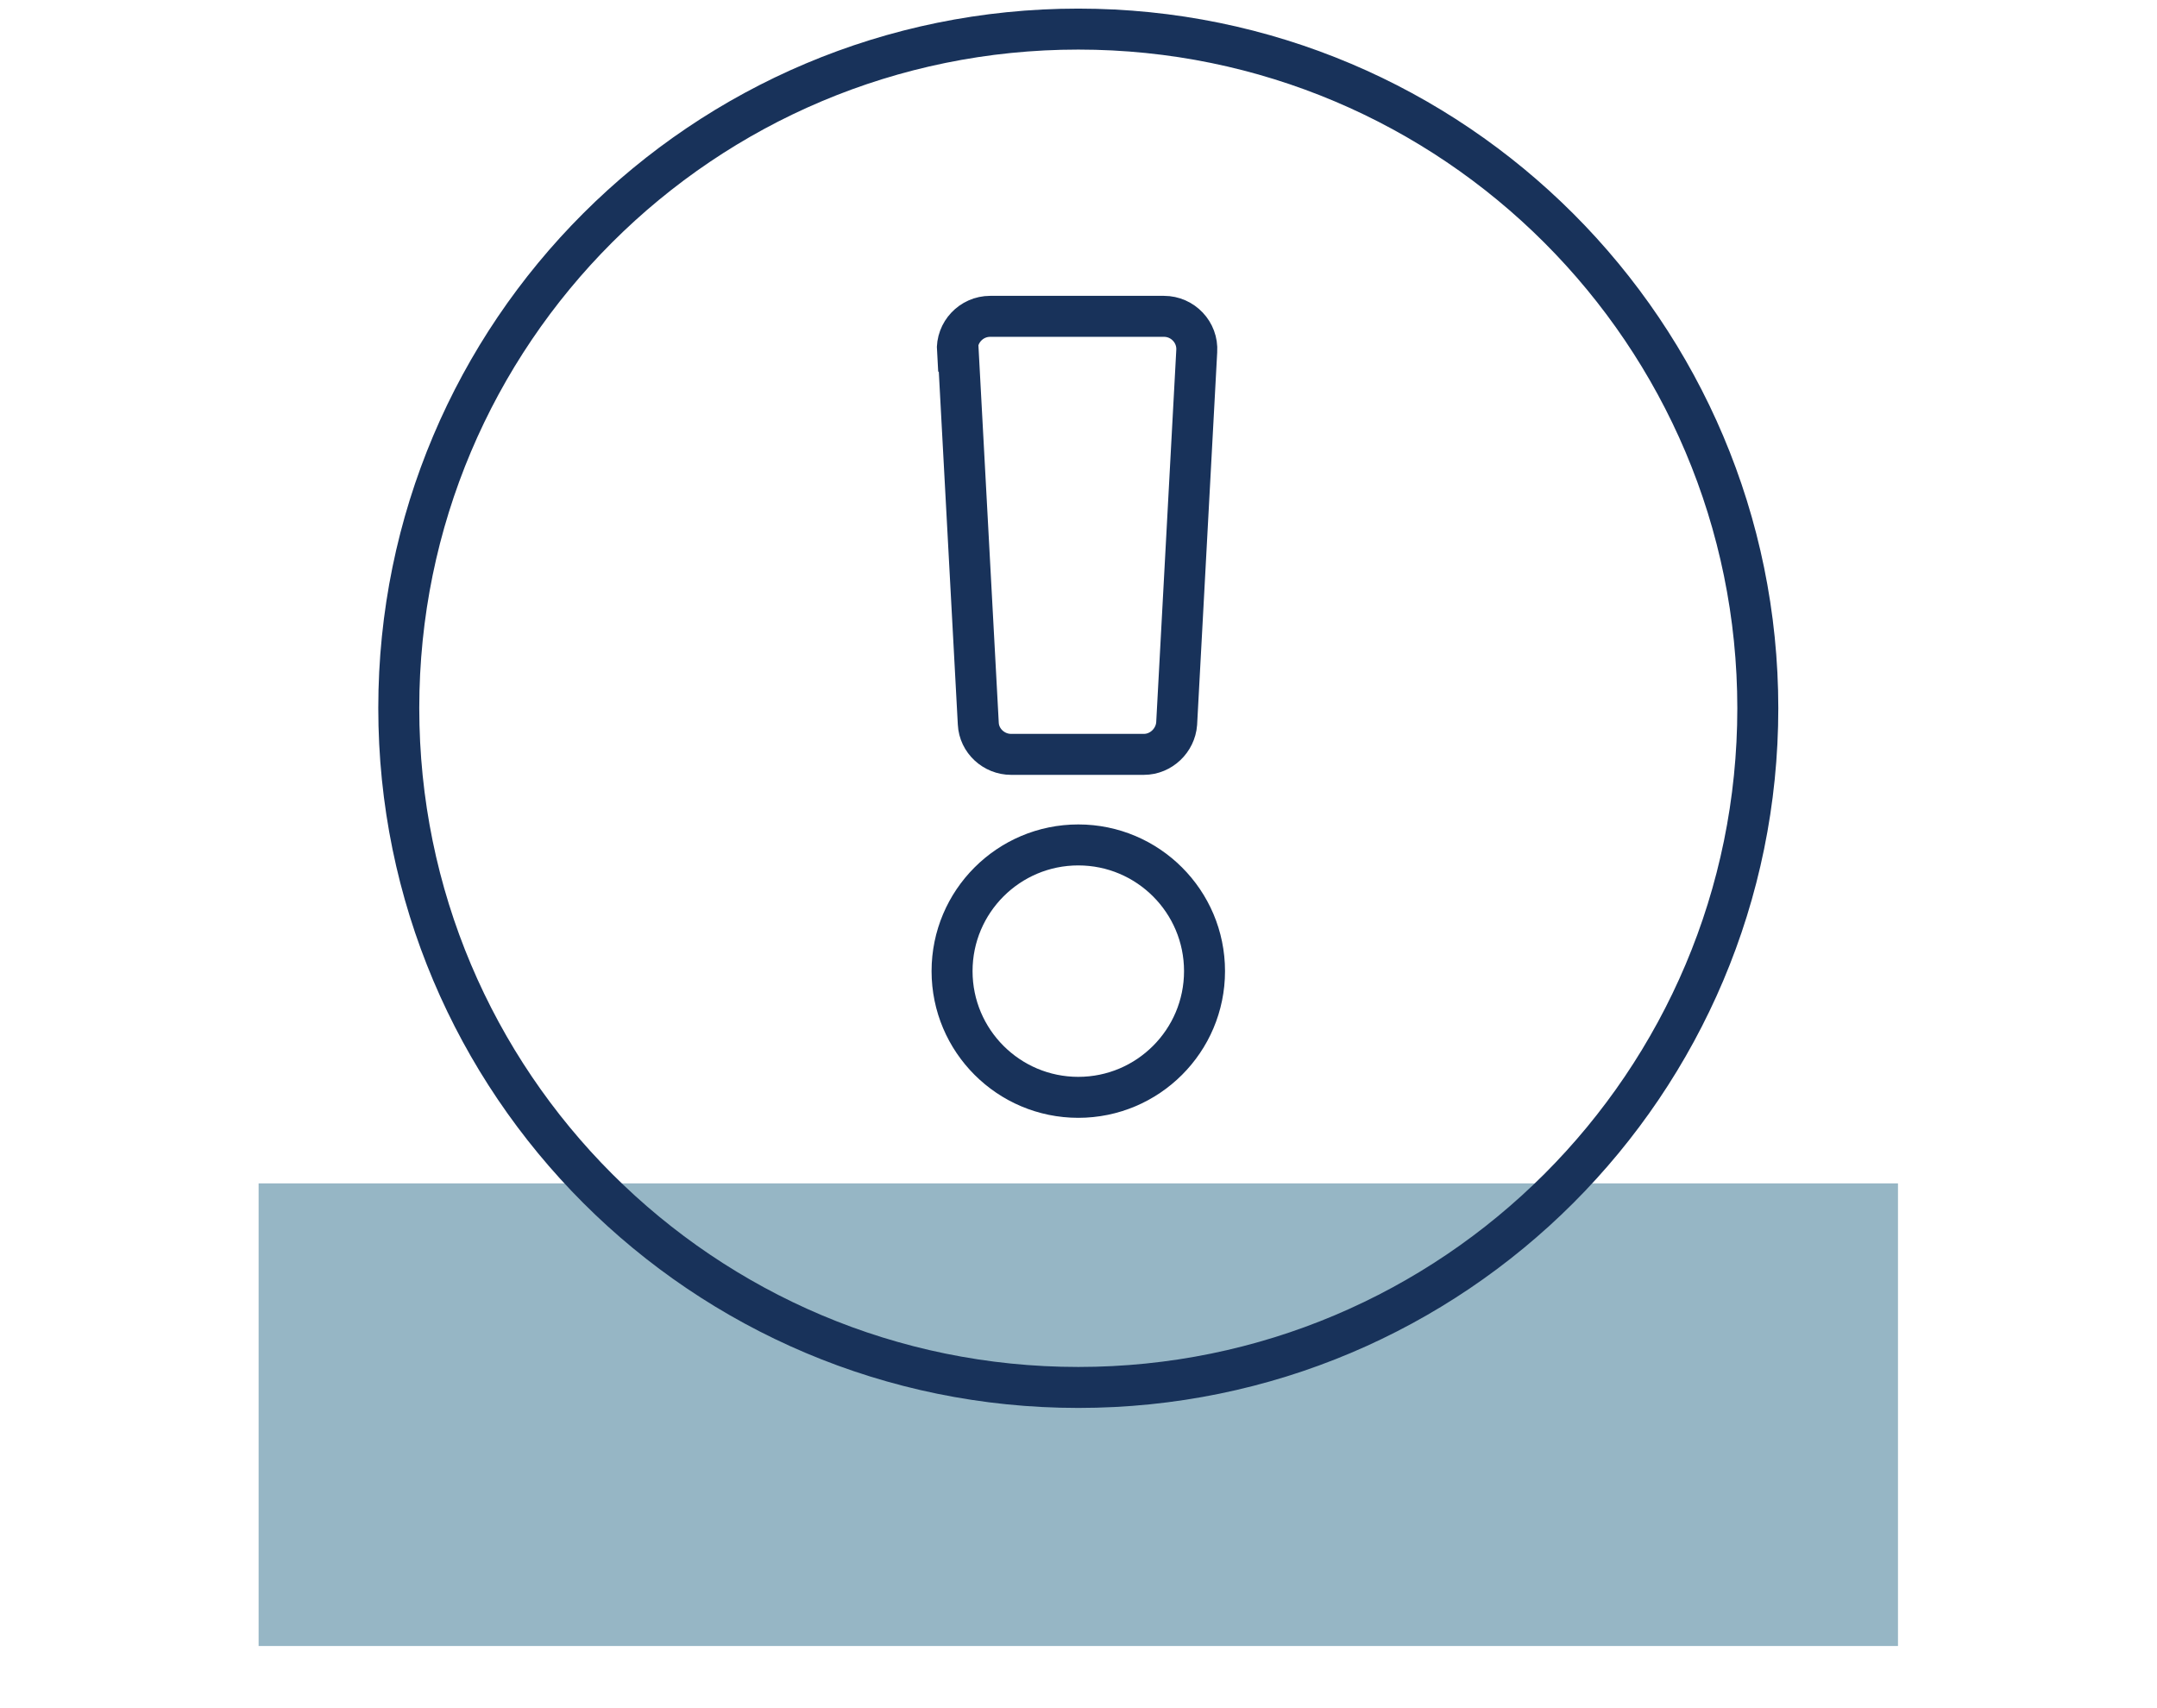
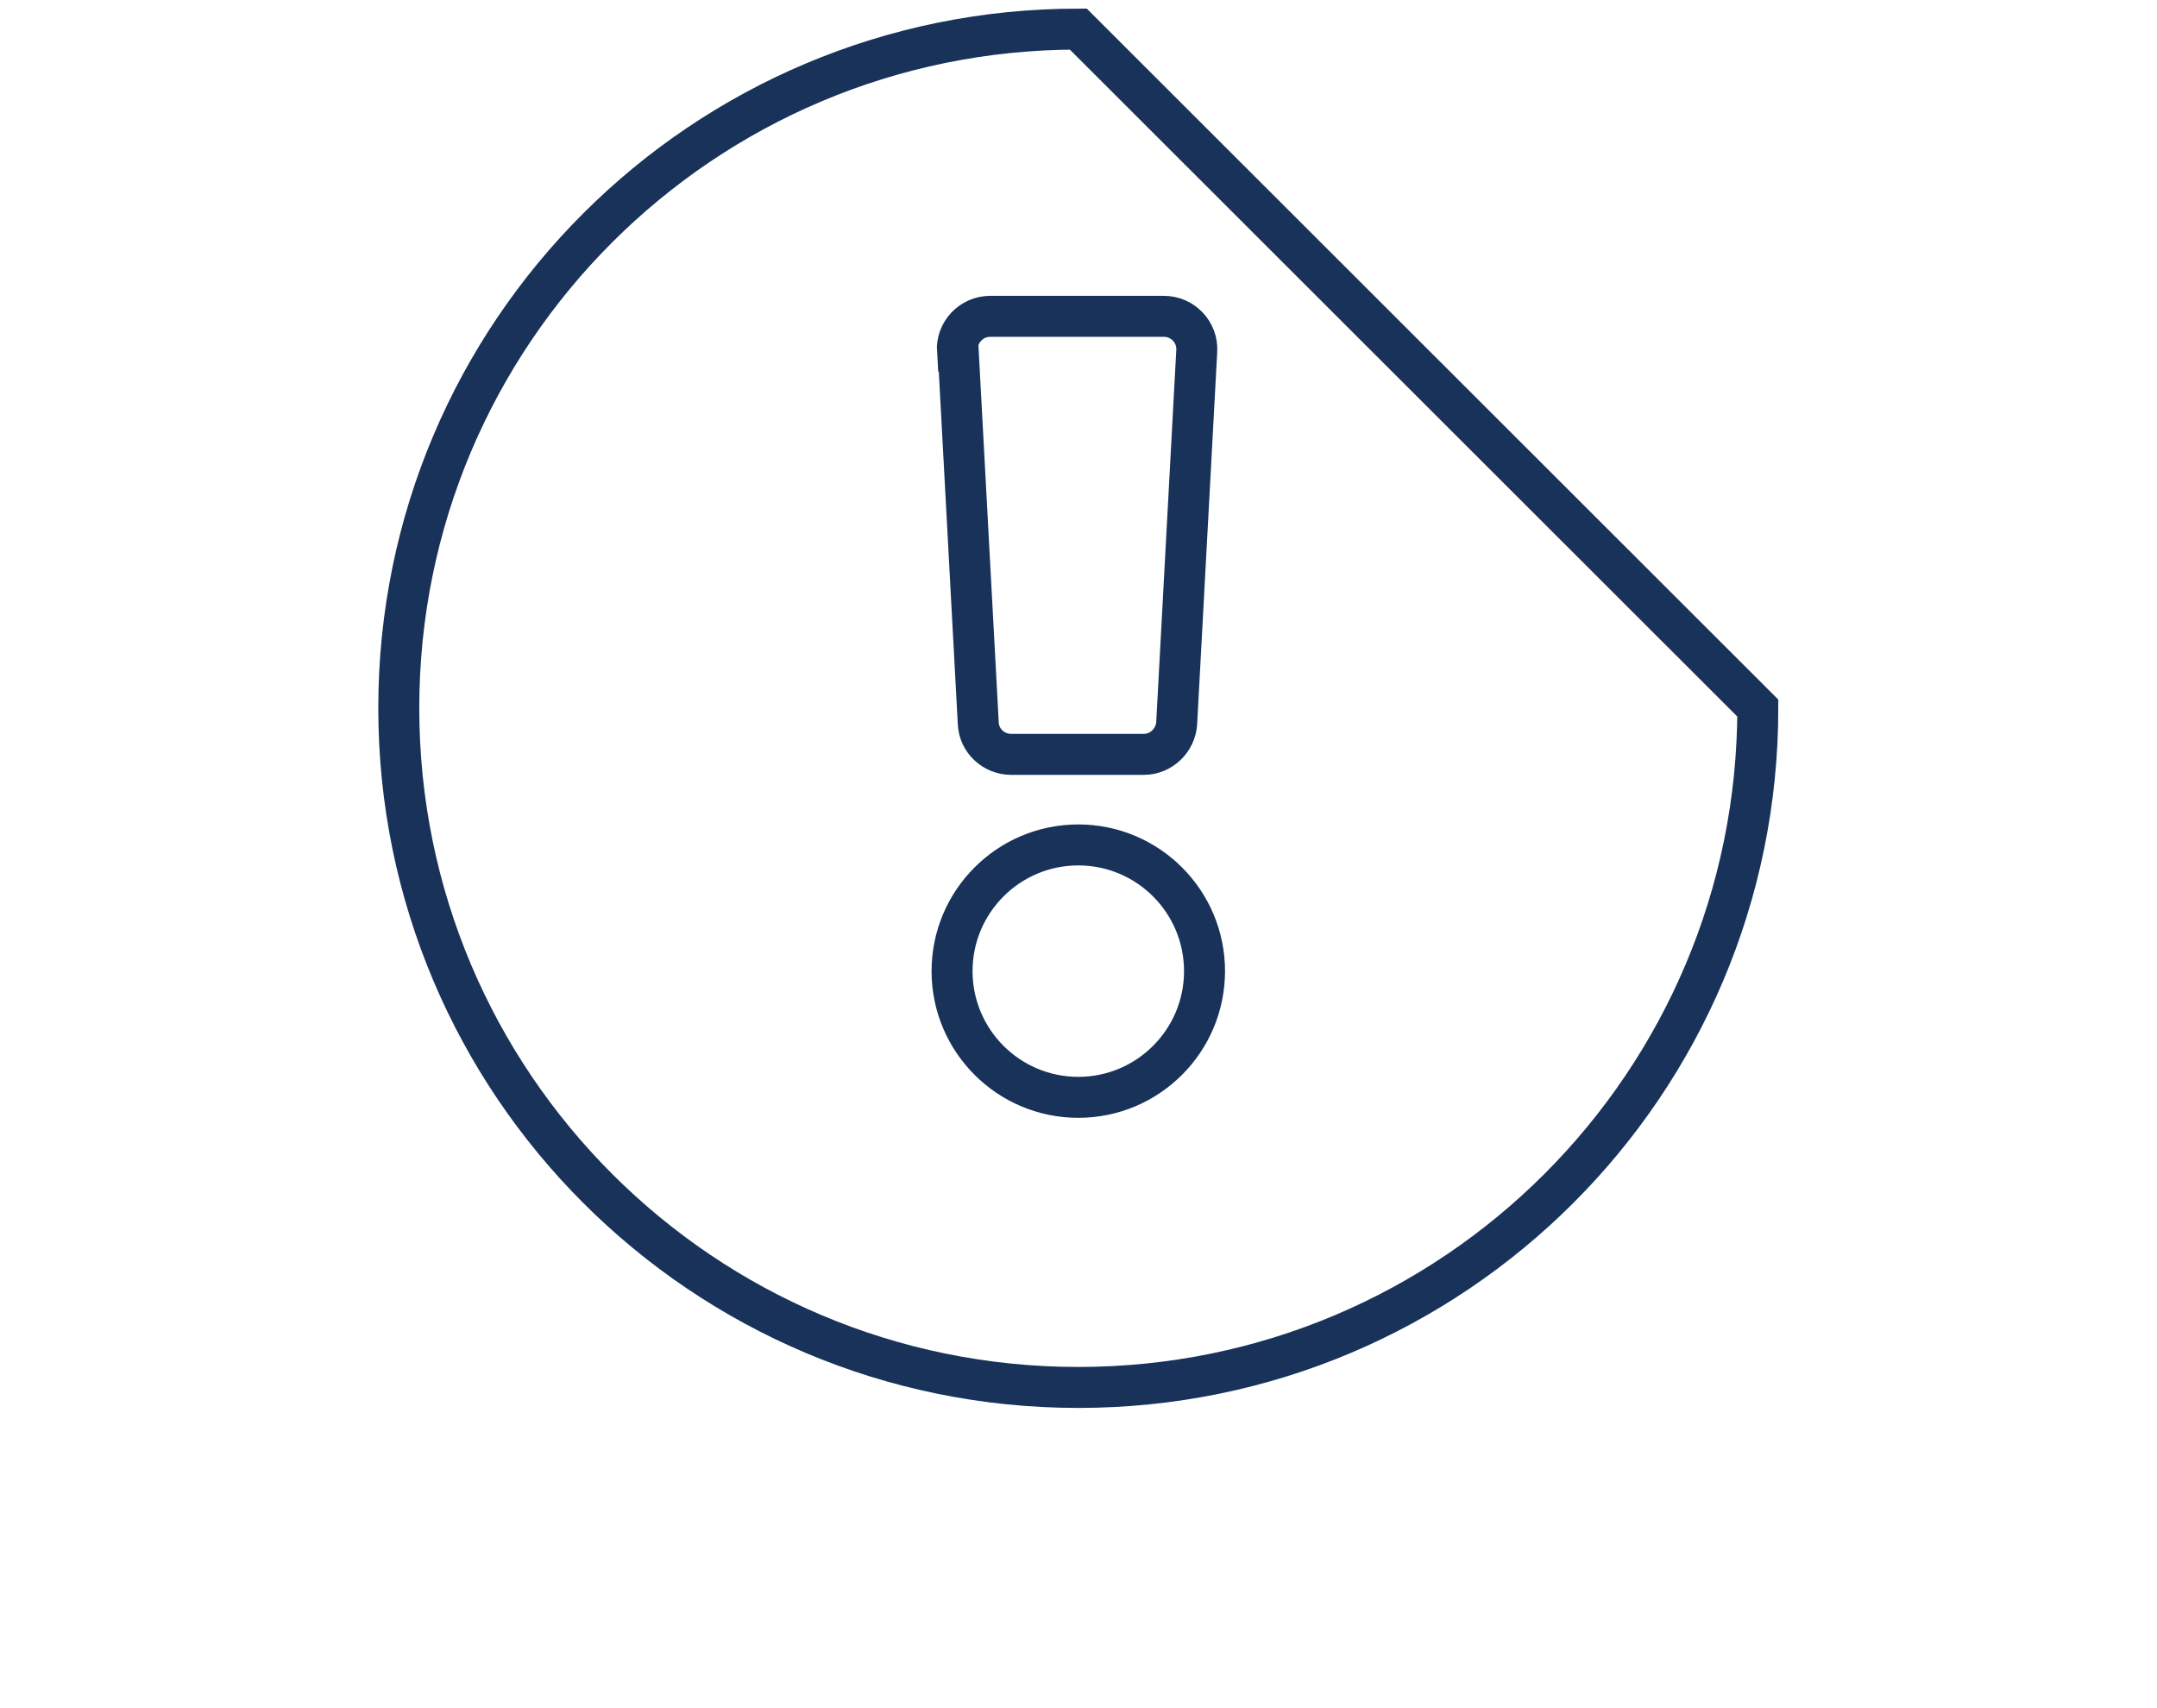
<svg xmlns="http://www.w3.org/2000/svg" viewBox="0 0 52.63 41.68">
  <defs>
    <style>
      .cls-1 {
        fill: #2f6e8d;
        opacity: .5;
      }

      .cls-2 {
        fill: none;
        stroke: #18325a;
        stroke-miterlimit: 10;
      }
    </style>
  </defs>
  <g id="Layer_1_copy_3">
-     <rect class="cls-1" x="6.31" y="28.88" width="40" height="11.29" />
-   </g>
+     </g>
  <g id="Line_Icons">
    <g id="Layer_67">
      <g id="Layer_41">
-         <path class="cls-2" d="M42.89,17.28c0,9.16-7.42,16.58-16.58,16.58s-16.58-7.42-16.58-16.58S17.15.71,26.31.71s16.58,7.43,16.58,16.58h0ZM26.31,20.62c-1.7,0-3.08,1.38-3.08,3.08s1.38,3.08,3.08,3.08,3.08-1.38,3.08-3.08-1.38-3.08-3.08-3.08ZM23.38,8.57l.49,9.09c.02.42.38.75.8.75h3.24c.42,0,.77-.34.8-.75l.49-9.09c.03-.46-.34-.85-.8-.85h-4.24c-.46,0-.83.39-.8.85h0Z" />
+         <path class="cls-2" d="M42.89,17.28c0,9.16-7.42,16.58-16.58,16.58s-16.58-7.42-16.58-16.58S17.15.71,26.31.71h0ZM26.31,20.62c-1.7,0-3.08,1.38-3.08,3.08s1.38,3.08,3.08,3.08,3.08-1.38,3.08-3.08-1.38-3.08-3.08-3.08ZM23.38,8.57l.49,9.09c.02.42.38.75.8.75h3.24c.42,0,.77-.34.8-.75l.49-9.09c.03-.46-.34-.85-.8-.85h-4.24c-.46,0-.83.39-.8.85h0Z" />
      </g>
    </g>
  </g>
</svg>